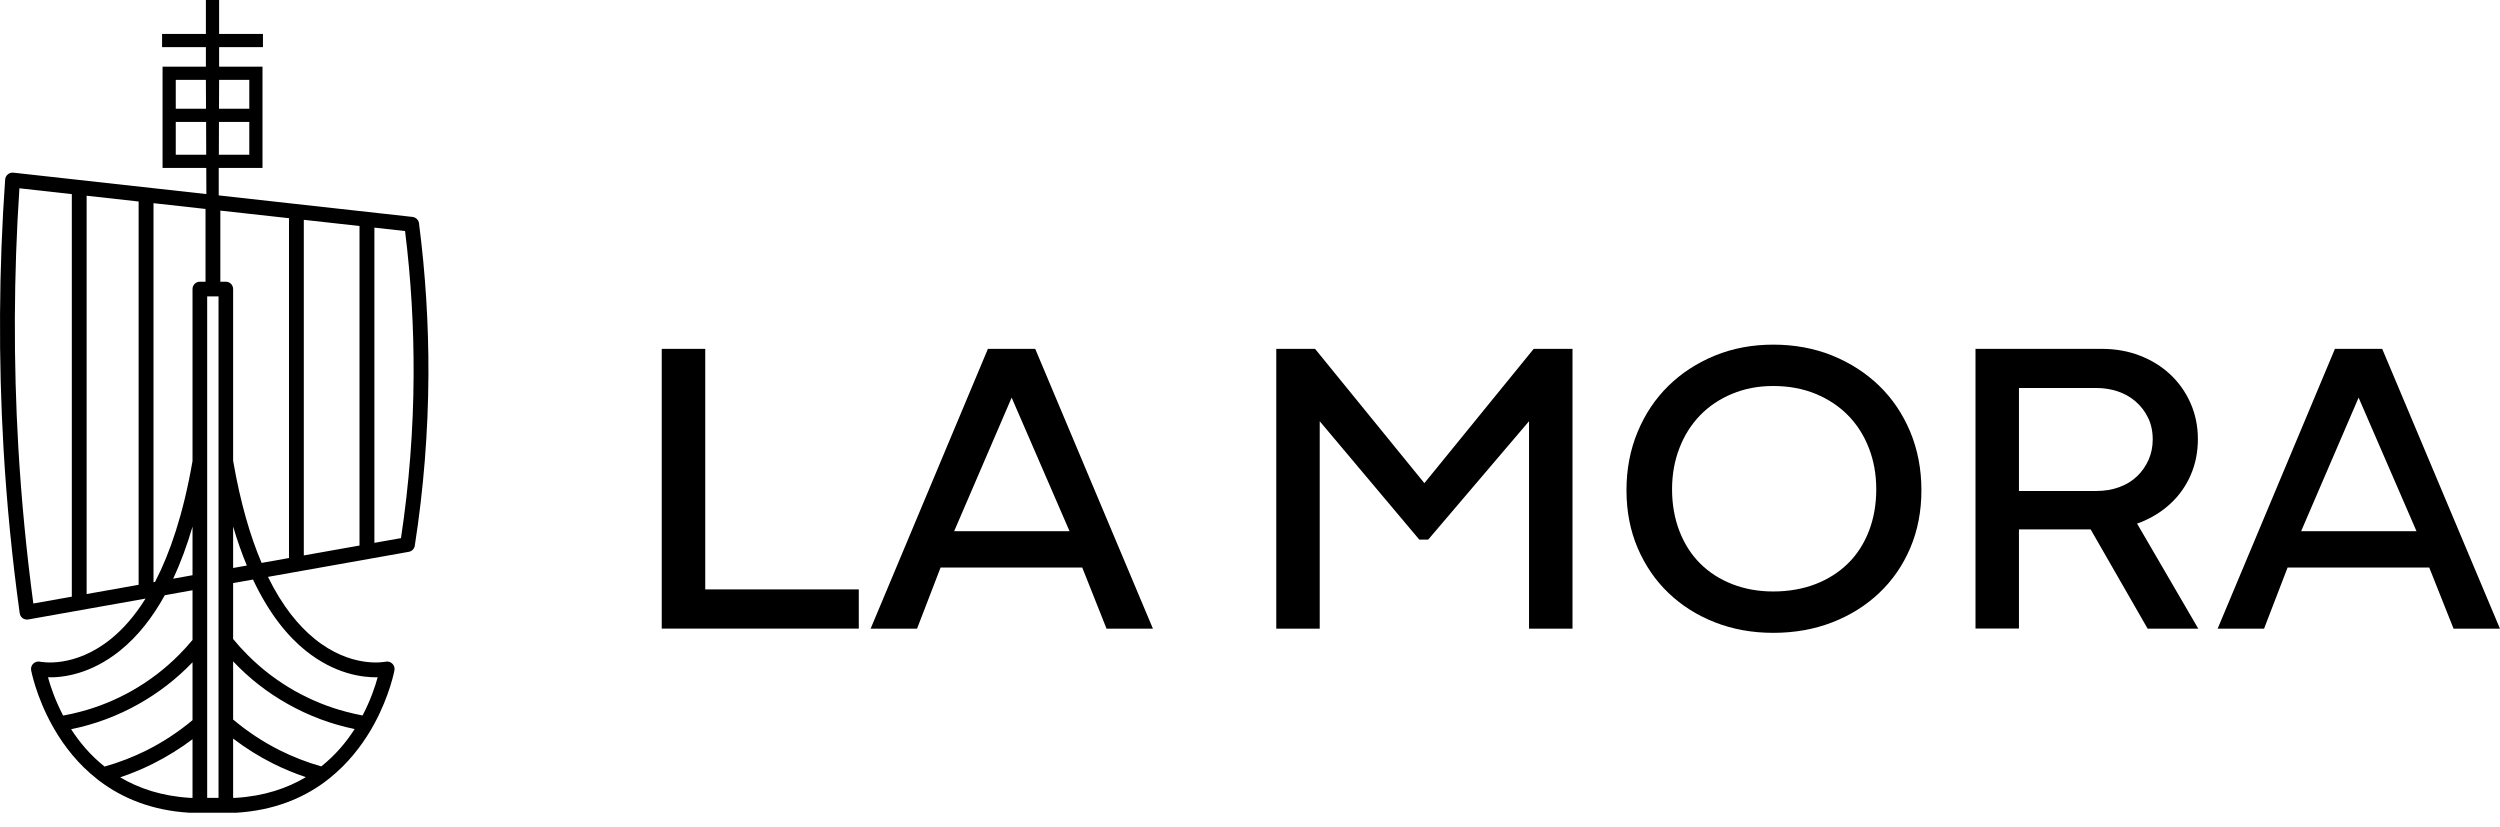
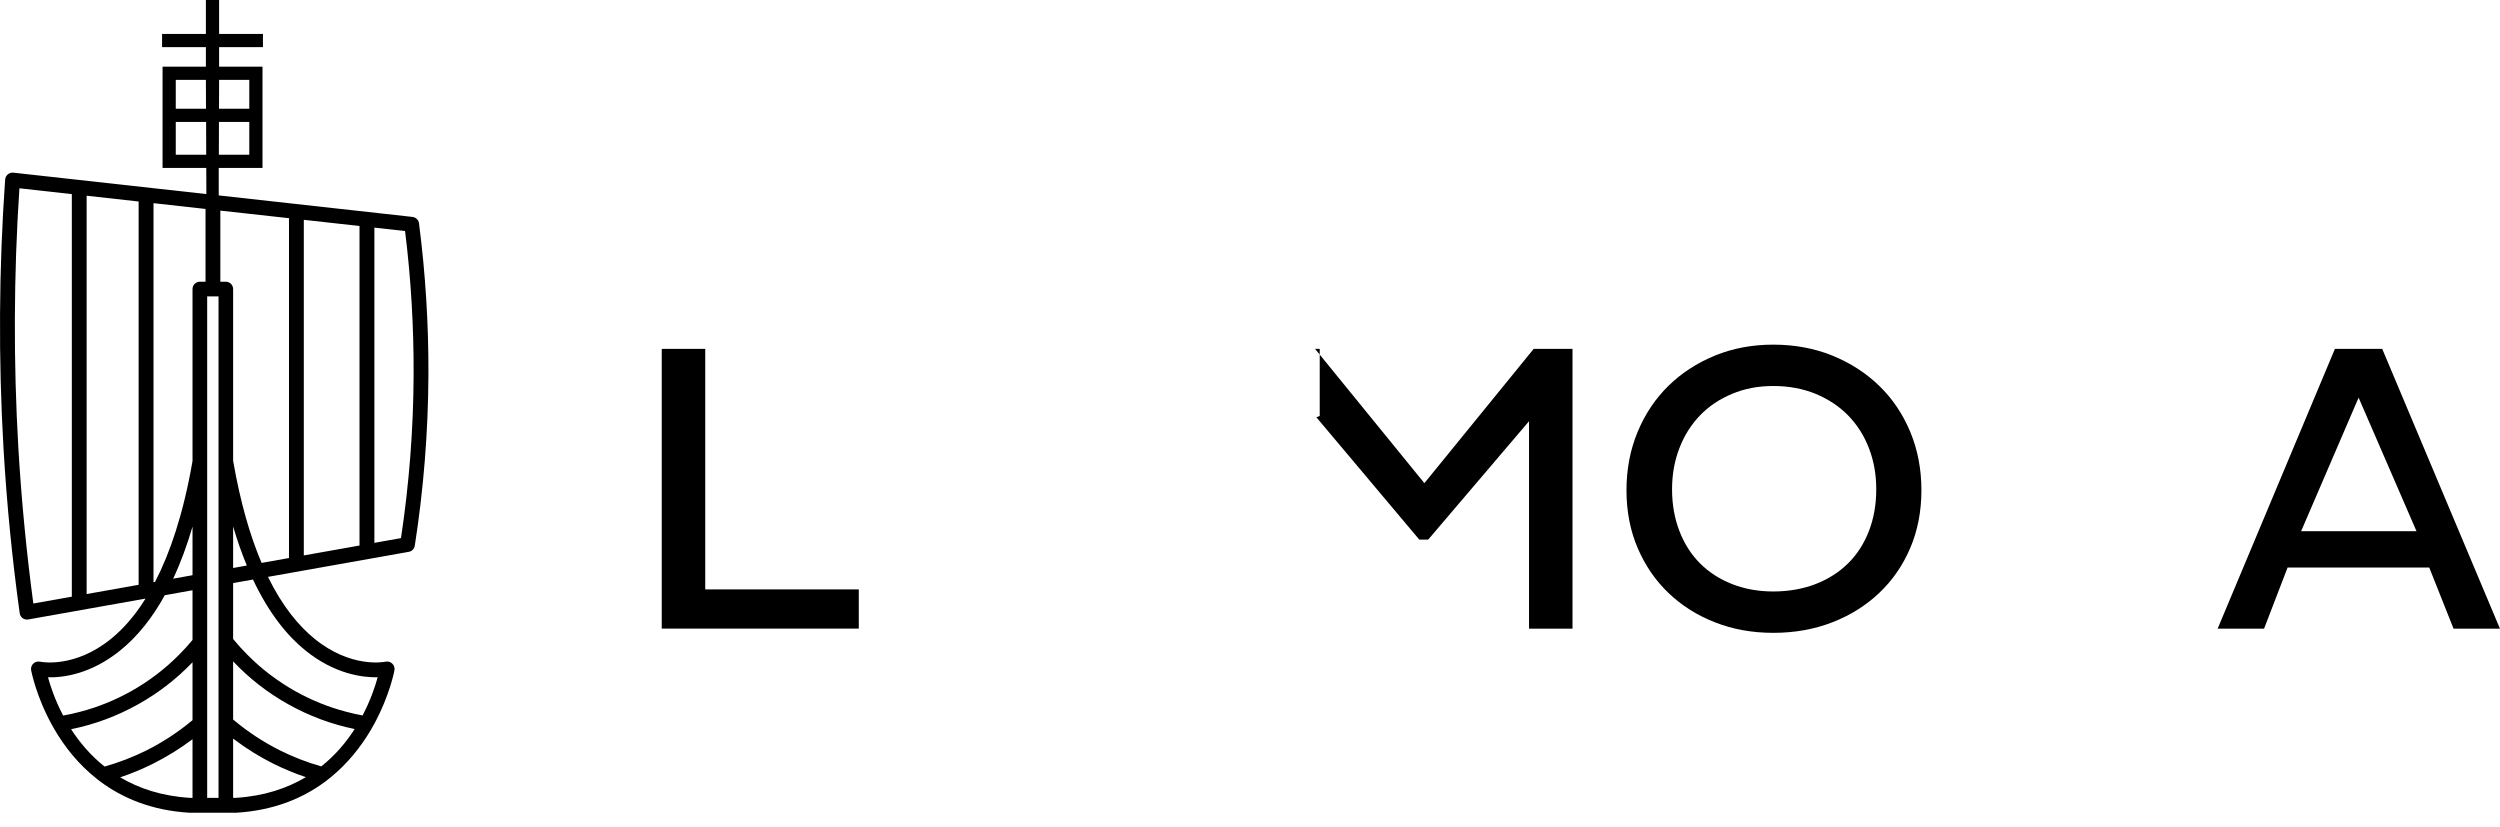
<svg xmlns="http://www.w3.org/2000/svg" width="124" height="41" viewBox="0 0 124 41" fill="none">
  <g clip-path="url(#clip0_214_635)">
    <path d="M32.824 17.304H34.98V29.486L34.727 29.234H42.596V31.179H32.822V17.301L32.824 17.304Z" fill="black" />
-     <path d="M49.003 17.304H51.347L57.185 31.181H54.884L53.587 27.917L53.921 28.148H46.407L46.742 27.917L45.486 31.181H43.183L49 17.304H49.003ZM47.079 26.346H53.295L53.149 26.577L50.073 19.48H50.282L47.227 26.577L47.082 26.346H47.079Z" fill="black" />
-     <path d="M63.3 17.304H65.227L70.816 24.17H70.482L76.071 17.304H77.996V31.181H75.84V20.632L76.008 20.695L70.838 26.765H70.397L65.291 20.695L65.458 20.632V31.181H63.303V17.304H63.3Z" fill="black" />
+     <path d="M63.3 17.304H65.227L70.816 24.17H70.482L76.071 17.304H77.996V31.181H75.84V20.632L76.008 20.695L70.838 26.765H70.397L65.291 20.695L65.458 20.632V31.181V17.304H63.3Z" fill="black" />
    <path d="M85.058 30.866C84.171 30.518 83.404 30.032 82.757 29.411C82.106 28.79 81.6 28.047 81.228 27.182C80.859 26.317 80.673 25.361 80.673 24.316C80.673 23.27 80.859 22.304 81.228 21.418C81.597 20.531 82.106 19.772 82.757 19.135C83.404 18.501 84.174 18.002 85.058 17.638C85.942 17.275 86.91 17.094 87.956 17.094C89.002 17.094 89.994 17.275 90.886 17.638C91.778 18.002 92.553 18.501 93.208 19.135C93.864 19.77 94.376 20.531 94.748 21.418C95.116 22.304 95.302 23.27 95.302 24.316C95.302 25.361 95.116 26.32 94.748 27.182C94.379 28.047 93.864 28.79 93.208 29.411C92.553 30.032 91.778 30.518 90.886 30.866C89.992 31.213 89.015 31.389 87.956 31.389C86.897 31.389 85.944 31.213 85.058 30.866ZM90.05 28.971C90.679 28.727 91.215 28.384 91.661 27.946C92.107 27.509 92.452 26.972 92.696 26.346C92.94 25.717 93.062 25.027 93.062 24.273C93.062 23.52 92.94 22.851 92.696 22.222C92.452 21.593 92.107 21.054 91.661 20.6C91.215 20.146 90.676 19.791 90.05 19.533C89.421 19.276 88.723 19.146 87.956 19.146C87.189 19.146 86.536 19.276 85.915 19.533C85.294 19.791 84.763 20.146 84.325 20.6C83.885 21.054 83.542 21.595 83.301 22.222C83.057 22.851 82.934 23.533 82.934 24.273C82.934 25.014 83.057 25.717 83.301 26.346C83.545 26.975 83.887 27.509 84.325 27.946C84.763 28.384 85.294 28.729 85.915 28.971C86.536 29.215 87.215 29.337 87.956 29.337C88.696 29.337 89.421 29.215 90.05 28.971Z" fill="black" />
-     <path d="M97.983 17.304H104.262C104.931 17.304 105.557 17.415 106.136 17.638C106.714 17.861 107.216 18.172 107.643 18.57C108.068 18.968 108.405 19.443 108.649 19.992C108.893 20.544 109.015 21.142 109.015 21.781C109.015 22.421 108.896 23.015 108.66 23.559C108.423 24.103 108.092 24.576 107.664 24.971C107.24 25.369 106.736 25.683 106.157 25.913C105.578 26.144 104.947 26.258 104.262 26.258H99.825V24.353H103.97C104.389 24.353 104.769 24.289 105.111 24.164C105.454 24.04 105.746 23.862 105.99 23.631C106.234 23.4 106.425 23.129 106.566 22.814C106.706 22.5 106.775 22.161 106.775 21.797C106.775 21.394 106.698 21.033 106.544 20.72C106.391 20.406 106.186 20.138 105.926 19.913C105.669 19.69 105.371 19.523 105.037 19.411C104.703 19.3 104.347 19.244 103.97 19.244H99.888L100.14 18.992V31.174H97.985V17.296L97.983 17.304ZM103.53 25.969L105.791 25.613L109.034 31.182H106.523L103.53 25.969Z" fill="black" />
    <path d="M115.815 17.304H118.158L123.997 31.181H121.696L120.398 27.917L120.733 28.148H113.219L113.554 27.917L112.298 31.181H109.995L115.812 17.304H115.815ZM113.888 26.346H120.104L119.958 26.577L116.882 19.48H117.091L114.037 26.577L113.891 26.346H113.888Z" fill="black" />
    <path d="M20.786 11.08C20.762 10.911 20.629 10.78 20.459 10.759L10.849 9.692V8.331H13.018V8.32H13.02V3.317H13.018V3.307H10.868V2.338H13.042V1.683H10.868V0H10.212V1.683H8.039V2.338H10.212V3.307H8.063V8.331H10.231L10.236 9.626L0.663 8.564C0.563 8.554 0.464 8.586 0.387 8.649C0.31 8.713 0.263 8.806 0.255 8.907C-0.056 13.336 -0.082 17.829 0.175 22.254C0.334 24.971 0.602 27.716 0.977 30.415C0.99 30.513 1.043 30.603 1.123 30.662C1.186 30.707 1.263 30.731 1.34 30.731C1.361 30.731 1.383 30.731 1.404 30.725L7.219 29.69C6.661 30.587 6.075 31.224 5.518 31.678C3.702 33.156 2.054 32.835 1.985 32.819C1.866 32.795 1.741 32.83 1.651 32.915C1.563 33 1.523 33.124 1.544 33.244C1.55 33.273 1.786 34.531 2.59 35.983H2.593C2.622 36.041 2.654 36.097 2.688 36.155C3.182 37.007 3.877 37.91 4.833 38.655L4.838 38.661C4.878 38.69 4.912 38.719 4.952 38.748C6.062 39.579 7.511 40.2 9.398 40.312H11.712C13.578 40.2 15.014 39.595 16.115 38.78C16.197 38.719 16.277 38.658 16.354 38.594C17.248 37.878 17.906 37.026 18.387 36.216C18.45 36.11 18.509 36.004 18.567 35.898C19.334 34.483 19.56 33.273 19.565 33.244C19.586 33.124 19.547 33.002 19.459 32.917C19.371 32.83 19.247 32.795 19.127 32.819C19.058 32.835 17.407 33.156 15.595 31.678C14.836 31.06 14.021 30.102 13.291 28.613L20.274 27.371C20.43 27.344 20.55 27.222 20.574 27.065C21.009 24.273 21.237 21.426 21.25 18.599C21.261 16.096 21.104 13.565 20.783 11.08H20.786ZM10.868 3.962H12.365V5.393H10.863L10.868 3.962ZM10.86 6.048H12.365V7.675H10.855L10.86 6.048ZM8.718 3.962H10.212L10.218 5.393H8.718V3.962ZM8.718 7.675V6.048H10.223L10.228 7.675H8.718ZM3.562 29.595L1.653 29.934C1.311 27.376 1.061 24.78 0.91 22.211C0.663 17.944 0.679 13.615 0.963 9.339L3.562 9.629V29.595ZM6.876 29.006L4.297 29.465V9.708L6.876 9.995V29.006ZM9.549 39.574H9.432C8.02 39.489 6.879 39.101 5.961 38.555C6.521 38.369 7.067 38.141 7.593 37.878C8.28 37.533 8.936 37.127 9.549 36.665V39.574ZM9.549 35.72C8.848 36.307 8.079 36.811 7.264 37.22C6.6 37.549 5.902 37.822 5.186 38.021C4.482 37.461 3.941 36.811 3.527 36.169C4.703 35.93 5.825 35.511 6.874 34.921C7.866 34.364 8.763 33.669 9.549 32.849V35.72ZM9.549 31.742C9.339 31.997 9.116 32.241 8.885 32.472C8.182 33.183 7.389 33.785 6.513 34.279C5.711 34.727 4.865 35.073 3.981 35.303C3.7 35.378 3.418 35.441 3.132 35.492C2.731 34.727 2.5 34.032 2.381 33.594C3.124 33.615 4.504 33.44 5.955 32.27C6.837 31.559 7.569 30.622 8.174 29.523L9.549 29.276V31.742ZM9.549 28.53L8.588 28.703C8.965 27.901 9.281 27.036 9.549 26.121V28.53ZM10.194 13.973H9.913C9.711 13.973 9.549 14.135 9.549 14.337V22.869C9.092 25.505 8.429 27.44 7.691 28.862L7.614 28.875V10.077L10.194 10.364V13.973ZM10.276 39.574V14.7H10.839V39.574H10.276ZM11.683 39.574H11.563V36.633C12.187 37.111 12.856 37.528 13.556 37.878C14.077 38.138 14.618 38.361 15.17 38.547C14.246 39.096 13.103 39.489 11.683 39.574ZM15.934 38.013C15.231 37.814 14.541 37.546 13.888 37.22C13.055 36.803 12.275 36.288 11.563 35.688V32.803C12.354 33.642 13.264 34.353 14.278 34.921C15.316 35.505 16.428 35.922 17.591 36.161C17.179 36.803 16.638 37.456 15.934 38.013ZM15.157 32.27C16.609 33.44 17.991 33.608 18.732 33.594C18.612 34.032 18.384 34.725 17.983 35.487C17.71 35.436 17.439 35.375 17.171 35.303C16.287 35.073 15.441 34.727 14.639 34.279C13.764 33.785 12.97 33.183 12.267 32.472C12.02 32.227 11.786 31.967 11.563 31.694V28.921L12.548 28.745C13.365 30.476 14.292 31.575 15.157 32.27ZM11.563 28.172V26.115C11.773 26.827 12.001 27.469 12.243 28.05L11.563 28.172ZM14.334 10.881V27.678L12.975 27.92C12.418 26.614 11.927 24.956 11.563 22.854V14.337C11.563 14.135 11.401 13.973 11.202 13.973H10.929V10.446L14.339 10.823C14.337 10.842 14.334 10.86 14.334 10.881ZM17.832 27.058L15.069 27.549V10.903L17.832 11.21V27.058ZM19.889 26.691L18.57 26.925V11.29L20.091 11.46C20.385 13.822 20.526 16.221 20.515 18.596C20.505 21.298 20.292 24.019 19.889 26.691Z" fill="black" />
  </g>
  <defs>
    <clipPath id="clip0_214_635">
      <rect width="124" height="40.312" fill="white" />
    </clipPath>
  </defs>
</svg>